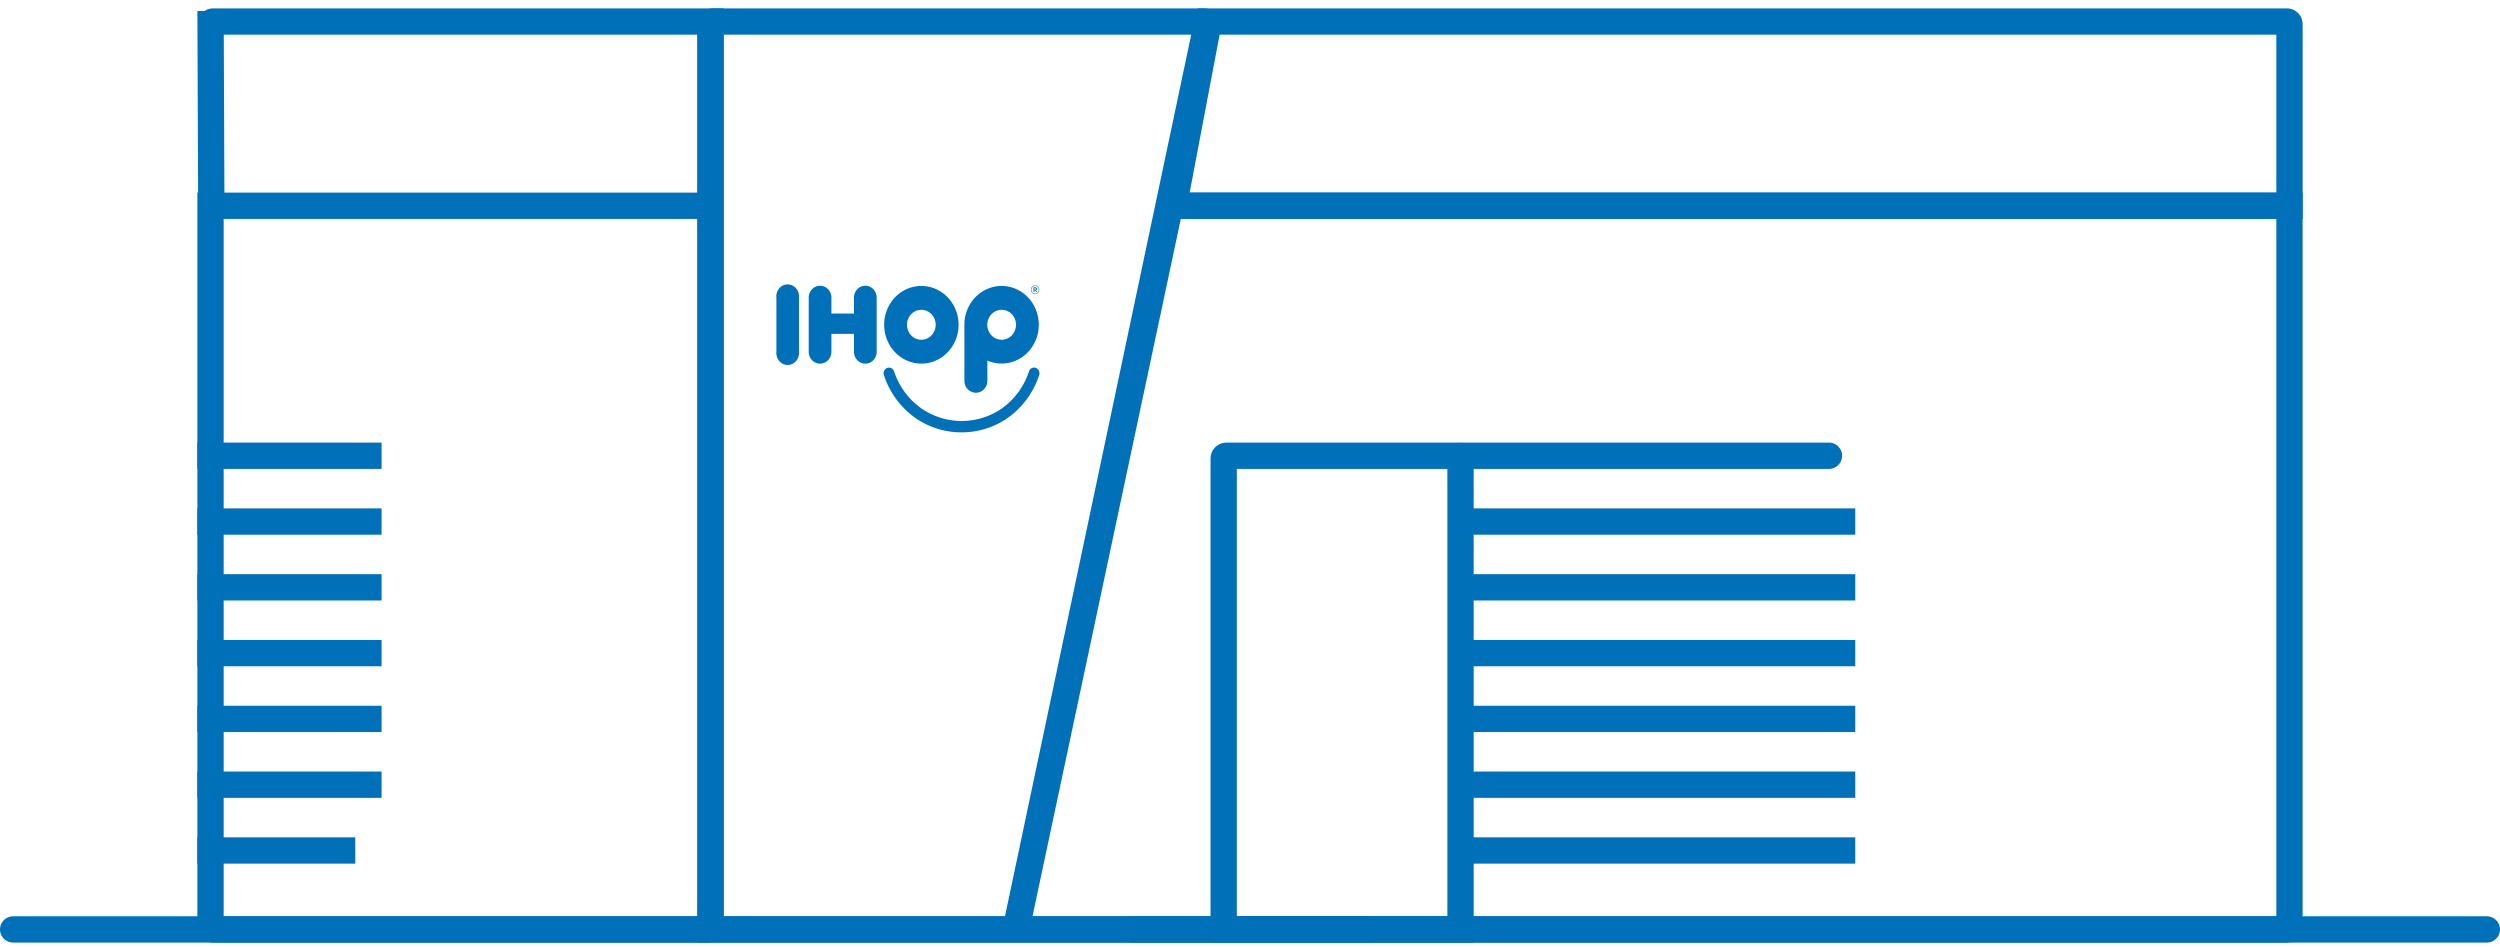
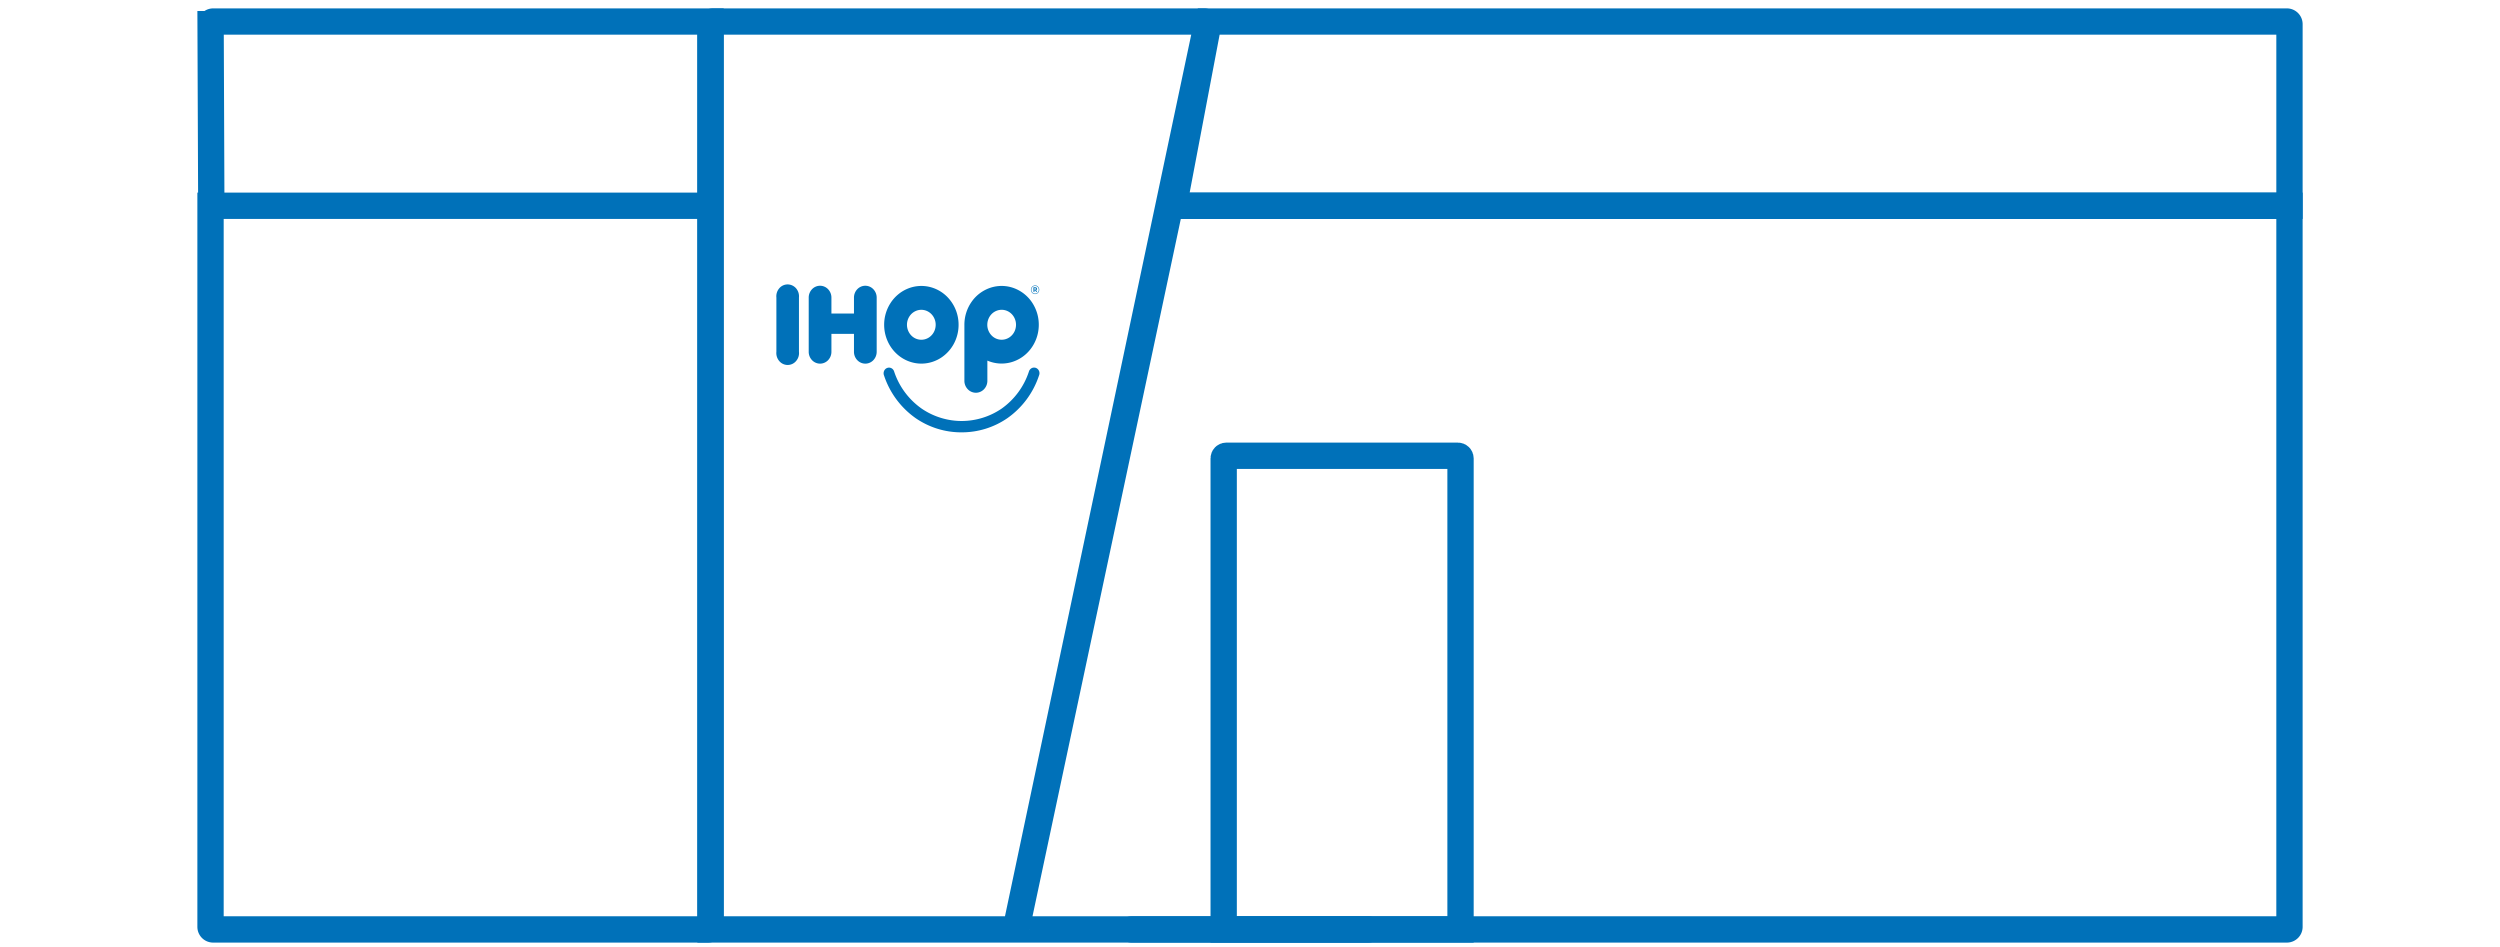
<svg xmlns="http://www.w3.org/2000/svg" width="190" height="72" fill="none">
  <path stroke="#0071B9" stroke-width="2" stroke-linecap="round" d="M86 70.637h18" />
  <mask id="a" fill="#fff">
-     <rect x="27" y="33.637" width="22" height="38" rx="1.198" />
-   </mask>
+     </mask>
  <rect x="27" y="33.637" width="22" height="38" rx="1.198" stroke="#0071B9" stroke-width="4" mask="url(#a)" />
  <mask id="b" fill="#fff">
    <rect x="139" y="33.617" width="28" height="38" rx="1.198" />
  </mask>
  <rect x="139" y="33.617" width="28" height="38" rx="1.198" stroke="#0071B9" stroke-width="4" mask="url(#b)" />
  <path d="M93 34.835c0-.11.089-.198.198-.198H110.8c.11 0 .2.09.2.2v35.8H93V34.835Z" stroke="#0071B9" stroke-width="2" />
-   <path stroke="#0071B9" stroke-width="2" stroke-linecap="square" d="M112 39.637h28M16 39.637h12M112 49.637h28M16 49.637h12M112 59.637h28M16 59.637h12M112 44.637h28M16 44.637h12" />
-   <path stroke="#0071B9" stroke-width="2" stroke-linecap="round" d="M111 34.637h28" />
-   <path stroke="#0071B9" stroke-width="2" stroke-linecap="square" d="M16 34.637h12M112 54.637h28M16 54.637h12M112 64.637h28M16 64.637h10" />
  <path d="M54 1.835c0-.11.089-.198.198-.198H91.52a.2.2 0 0 1 .196.241L77.189 70.637H54V1.835ZM77.286 70.398l11.646-54.761H174v54.802c0 .11-.089.198-.198.198H77.479a.198.198 0 0 1-.193-.24Z" stroke="#0071B9" stroke-width="2" />
  <path d="m89.207 15.637 2.656-14H173.8c.11 0 .2.09.2.2v13.8H89.207ZM16 15.637h38v54.802c0 .11-.089.198-.198.198H16.198a.198.198 0 0 1-.198-.198V15.637ZM16.005 1.837c0-.11.089-.2.2-.2H54v14H16.059l-.054-13.8Z" stroke="#0071B9" stroke-width="2" />
  <path d="M70.02 27.635c.56 0 1.108-.172 1.573-.496a2.928 2.928 0 0 0 1.043-1.323 3.07 3.07 0 0 0 .163-1.705 2.993 2.993 0 0 0-.773-1.512 2.794 2.794 0 0 0-1.448-.81 2.719 2.719 0 0 0-1.634.167c-.517.223-.96.601-1.27 1.086a3.042 3.042 0 0 0-.478 1.64c0 .782.297 1.532.827 2.086.53.553 1.248.865 1.998.867Zm-1.09-2.953c0-.225.065-.445.185-.632s.29-.332.49-.418c.198-.086.418-.108.629-.065.211.044.406.153.558.312.153.159.256.361.299.582.042.22.02.45-.062.657a1.13 1.13 0 0 1-.401.511 1.06 1.06 0 0 1-1.378-.14 1.178 1.178 0 0 1-.32-.806ZM75.055 27.412c.56.239 1.18.283 1.767.126a2.817 2.817 0 0 0 1.492-.997c.383-.49.604-1.096.631-1.727a3.045 3.045 0 0 0-.478-1.78 2.847 2.847 0 0 0-1.4-1.133 2.715 2.715 0 0 0-1.771-.04 2.832 2.832 0 0 0-1.447 1.066 3.036 3.036 0 0 0-.555 1.756v4.296a.93.93 0 0 0 .27.617.854.854 0 0 0 .603.253c.225 0 .44-.09.603-.253a.93.93 0 0 0 .27-.617v-1.567h.015Zm-.02-2.73c0-.225.065-.445.184-.632.12-.187.29-.333.49-.419.2-.086.419-.108.63-.065.212.044.406.153.559.312.152.159.256.362.298.582.042.221.02.45-.062.658a1.128 1.128 0 0 1-.402.51 1.058 1.058 0 0 1-1.377-.14 1.163 1.163 0 0 1-.32-.805ZM60.72 22.616a.94.94 0 0 0-.215-.7.866.866 0 0 0-.29-.22.833.833 0 0 0-.995.22.936.936 0 0 0-.215.7v4.12a.936.936 0 0 0 .215.699.833.833 0 0 0 1.285 0 .913.913 0 0 0 .216-.7v-4.12ZM63.188 25.374v1.363a.92.92 0 0 1-.253.636.845.845 0 0 1-.61.264.845.845 0 0 1-.61-.264.92.92 0 0 1-.253-.636v-4.12a.92.92 0 0 1 .253-.637.845.845 0 0 1 .61-.263c.23 0 .449.095.61.264a.92.92 0 0 1 .253.636v1.212h1.714v-1.212a.92.92 0 0 1 .252-.637.845.845 0 0 1 .61-.263c.23 0 .449.095.61.264a.92.92 0 0 1 .254.636v4.12a.92.92 0 0 1-.253.636.845.845 0 0 1-.61.264.845.845 0 0 1-.61-.264.92.92 0 0 1-.253-.636v-1.363h-1.714Z" fill="#0071B9" />
  <path d="M73.077 32.858a6.103 6.103 0 0 1-3.49-1.08 6.425 6.425 0 0 1-2.4-3.24.447.447 0 0 1 .096-.483.407.407 0 0 1 .307-.115.398.398 0 0 1 .29.154.436.436 0 0 1 .078.153 5.58 5.58 0 0 0 2.092 2.81 5.405 5.405 0 0 0 3.035.939 5.405 5.405 0 0 0 3.034-.938 5.583 5.583 0 0 0 2.075-2.809.434.434 0 0 1 .206-.265.397.397 0 0 1 .47.068.43.43 0 0 1 .13.314.443.443 0 0 1-.035.171 6.424 6.424 0 0 1-2.4 3.241 6.102 6.102 0 0 1-3.488 1.08ZM78.678 22.009c.038 0 .057-.02.057-.05 0-.033-.022-.051-.058-.051h-.073v.102l.075-.002Zm-.141-.136a.038.038 0 0 1 .022-.036.035.035 0 0 1 .014-.003h.106a.136.136 0 0 1 .105.04c.018.02.028.047.027.075a.11.11 0 0 1-.017.065.103.103 0 0 1-.052.041l.056.07a.034.034 0 0 1 .01.026c0 .01-.004.019-.01.026a.035.035 0 0 1-.025.012.03.03 0 0 1-.017-.004.033.033 0 0 1-.014-.013l-.064-.097h-.06v.081a.04.04 0 0 1-.011.027.037.037 0 0 1-.013.009.034.034 0 0 1-.014.002.035.035 0 0 1-.025-.011.038.038 0 0 1-.011-.027l-.007-.283Zm.409.146a.3.3 0 0 0-.08-.205.275.275 0 0 0-.306-.063.28.28 0 0 0-.152.16.302.302 0 0 0 .06.318.28.28 0 0 0 .198.086.27.27 0 0 0 .198-.086.295.295 0 0 0 .082-.206v-.004Zm-.595.004a.34.34 0 0 1 .093-.234.316.316 0 0 1 .224-.096.3.3 0 0 1 .223.096.328.328 0 0 1 .091.232.337.337 0 0 1-.092.233.31.31 0 0 1-.224.097.31.31 0 0 1-.223-.097.337.337 0 0 1-.092-.233" fill="#0071B9" />
-   <path stroke="#0071B9" stroke-width="2" stroke-linecap="round" d="M1 70.637h188" />
</svg>